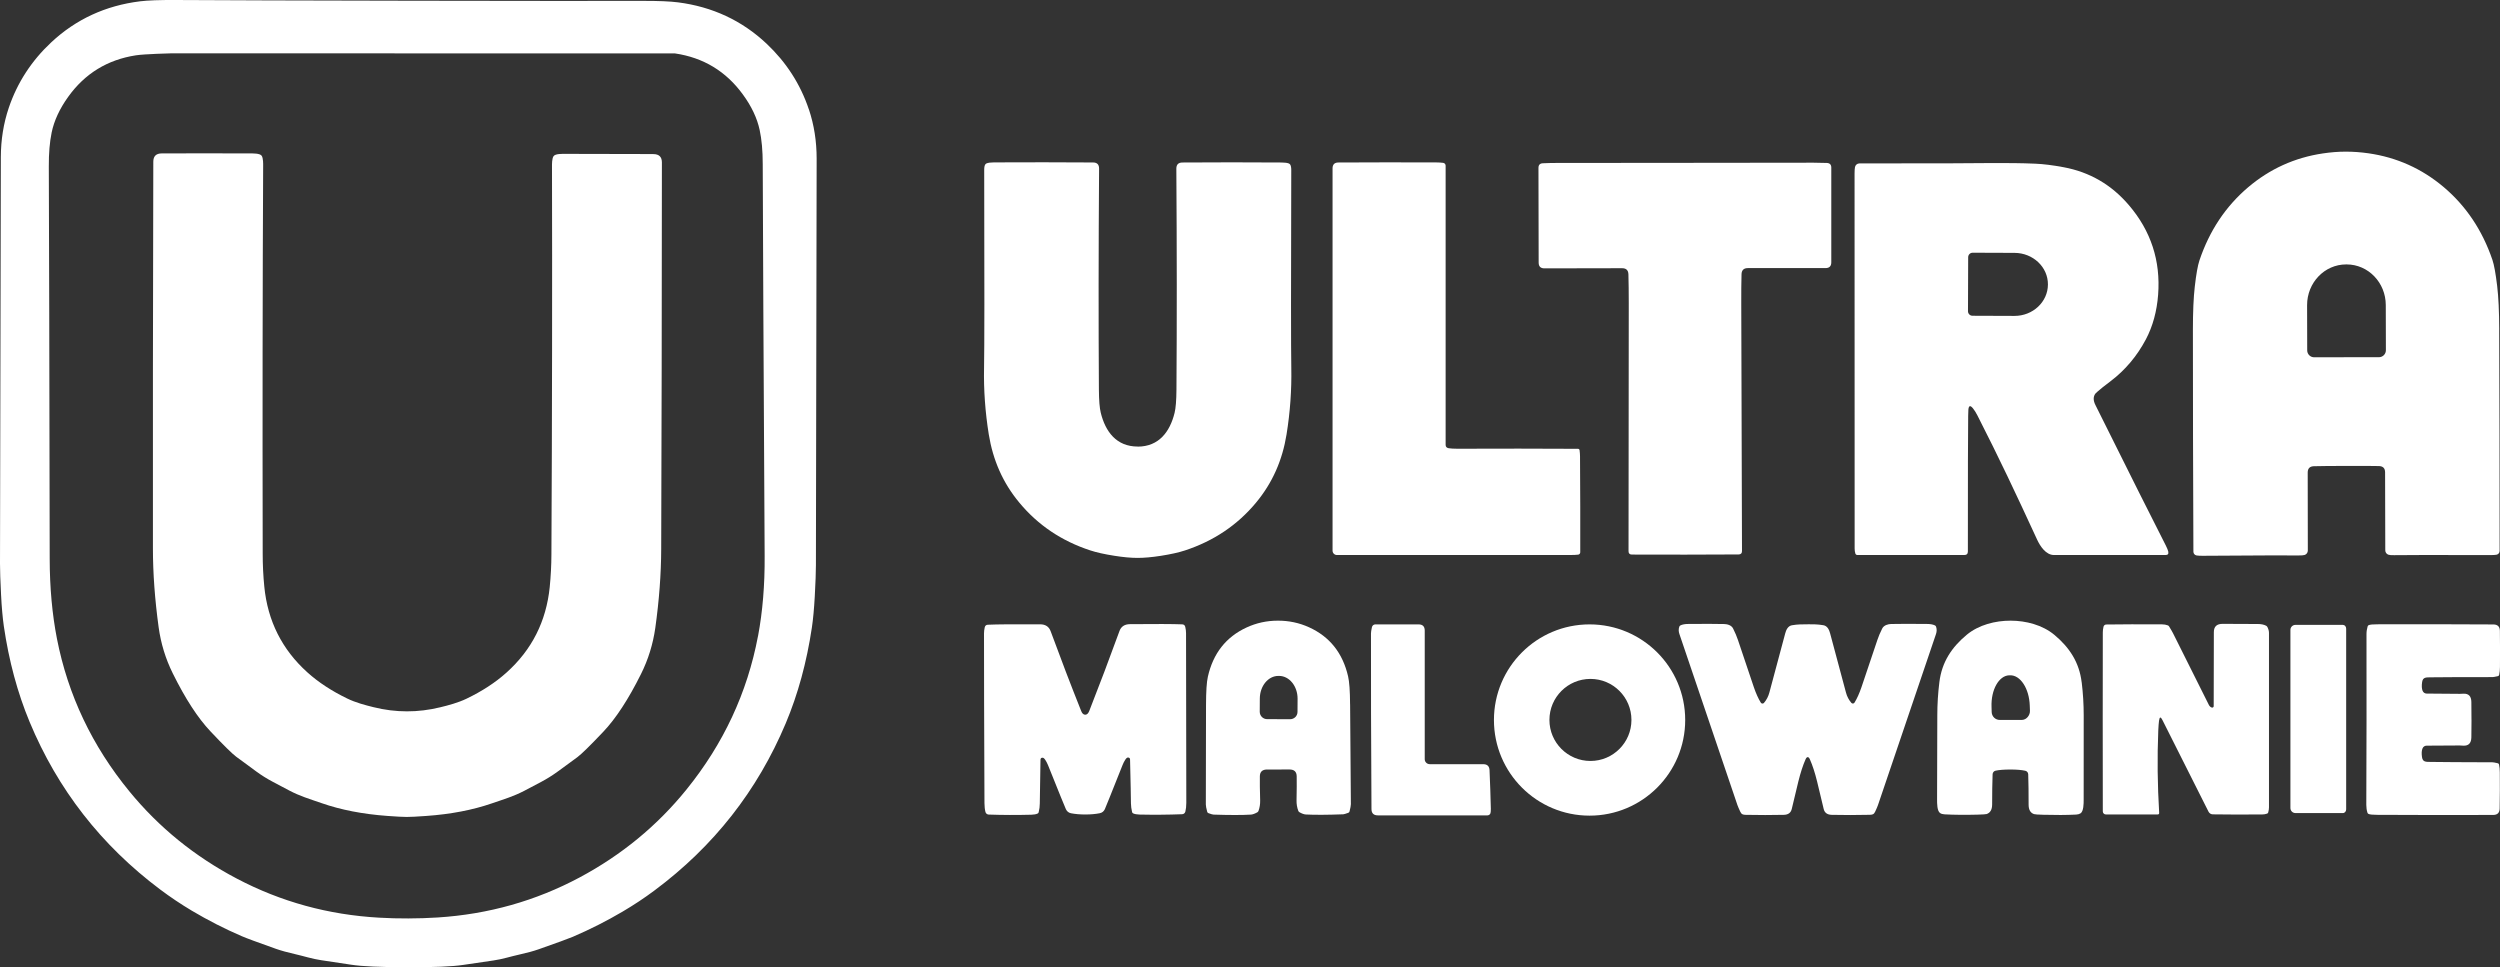
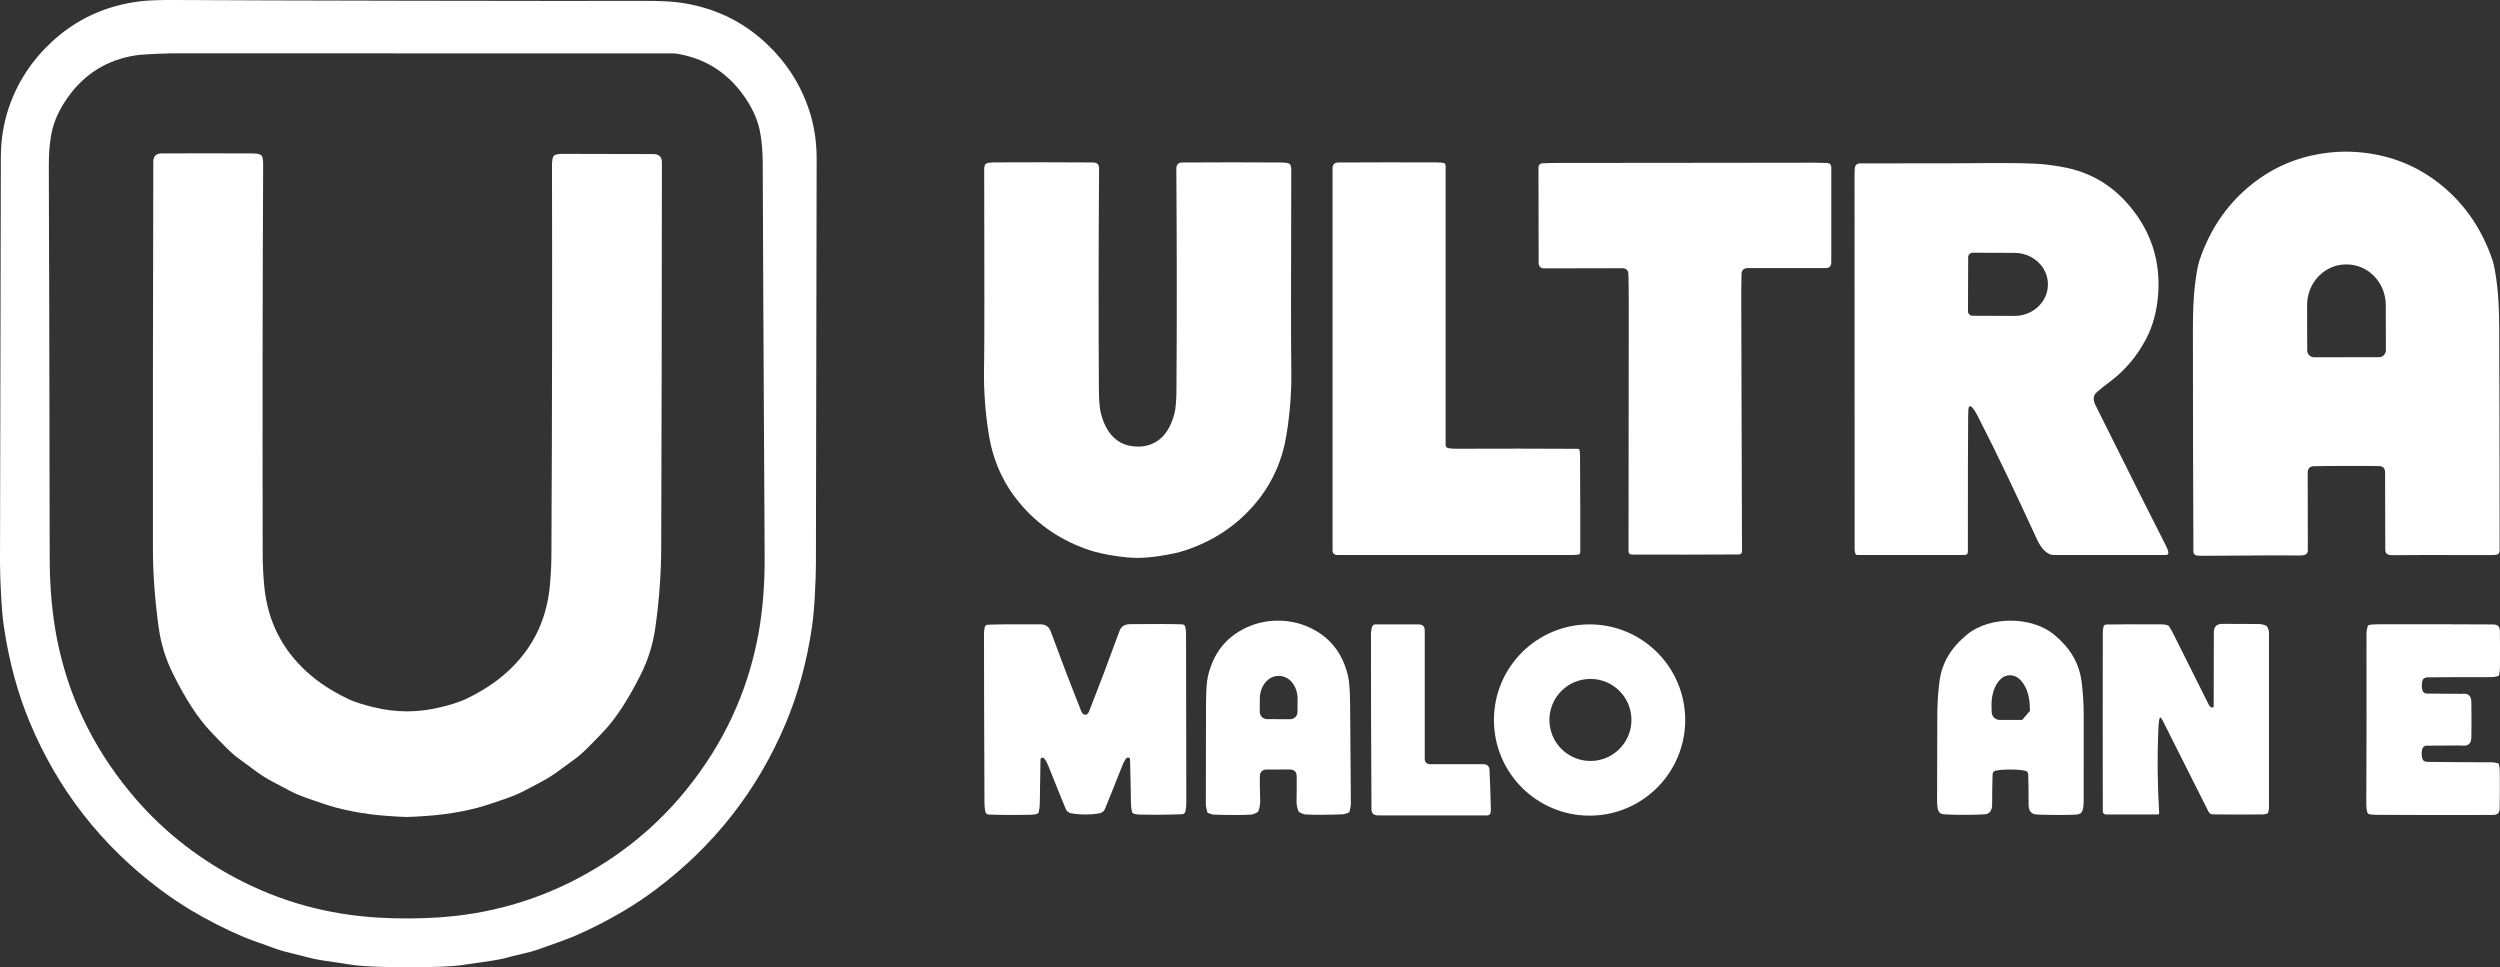
<svg xmlns="http://www.w3.org/2000/svg" id="Warstwa_2" viewBox="0 0 652 252.27">
  <rect x="0" y="0" width="652" height="252.27" fill="#333333" stroke="none" />
  <defs>
    <style>      .cls-1 {        fill: #fff;      }    </style>
  </defs>
  <g id="Warstwa_1-2" data-name="Warstwa_1">
    <g>
      <g>
        <path class="cls-1" d="M210.94,28.51c-2.2-6.57-5.88-12.27-11.02-17.12-6.41-6.03-14.12-9.63-23.12-10.78-2.04-.26-5.09-.39-9.14-.38-11.75.03-32.08.01-60.99-.04S57.43.07,45.68,0c-4.04-.02-7.09.09-9.14.34-9.01,1.12-16.73,4.68-23.17,10.7-5.16,4.82-8.86,10.52-11.08,17.07C.92,32.17.23,36.46.22,40.99.12,81.22.05,116.55,0,146.99c0,1.77.09,4.49.28,8.18.16,3.22.41,5.95.72,8.15,1.32,9.03,3.56,17.35,6.72,24.95,7.32,17.59,18.66,32.16,34.03,43.69,2.64,1.98,5.41,3.84,8.31,5.57,4.2,2.49,8.53,4.71,12.98,6.62,1.16.51,4.12,1.6,8.88,3.29,1.39.49,3.08.96,5.04,1.4,2.06.46,4.53,1.26,6.8,1.58,1.48.2,4.09.6,7.84,1.18,2.74.43,7.61.65,14.6.66,6.98.02,11.85-.19,14.6-.61,3.75-.57,6.36-.95,7.84-1.15,2.27-.31,4.74-1.1,6.8-1.55,1.97-.43,3.65-.89,5.05-1.38,4.76-1.67,7.73-2.76,8.9-3.25,4.45-1.91,8.79-4.1,13-6.58,2.91-1.72,5.69-3.55,8.33-5.53,15.41-11.48,26.81-26,34.2-43.57,3.19-7.59,5.46-15.9,6.81-24.93.33-2.2.58-4.92.76-8.15.2-3.68.3-6.41.3-8.18.07-30.44.13-65.77.19-106,0-4.53-.67-8.83-2.03-12.88ZM197.68,165.92c-2.78,14.72-8.99,28.05-18.64,39.98-7.63,9.44-16.92,17.08-27.86,22.93-11.45,6.12-23.8,9.61-37.05,10.45-2.52.16-5.05.24-7.62.25-2.56.01-5.1-.05-7.61-.2-13.26-.74-25.63-4.14-37.12-10.18-10.98-5.77-20.33-13.35-28.02-22.74-9.73-11.86-16.03-25.14-18.91-39.84-1.24-6.36-1.88-13.33-1.89-20.89-.08-51.46-.16-85.54-.23-102.24-.02-3.45.23-6.41.74-8.88.64-3.08,2.07-6.18,4.31-9.3,4.35-6.07,10.23-9.68,17.65-10.83,2.22-.35,9.24-.52,9.24-.52l131.35.02c7.42,1.09,13.32,4.66,17.72,10.71,2.27,3.1,3.72,6.19,4.38,9.26.53,2.47.8,5.43.8,8.88.05,16.71.21,50.79.5,102.24.05,7.56-.53,14.52-1.73,20.9Z" />
        <path class="cls-1" d="M170.41,40.18c-6.82-.03-14.45-.05-22.88-.05-.84,0-2.71-.08-3.17.61-.43.65-.4,2.11-.4,2.66.08,30.3.03,64.01-.15,101.12-.01,2.9-.16,5.76-.44,8.58-.91,8.95-4.67,16.4-11.3,22.33-2.87,2.58-6.35,4.84-10.42,6.8-2.2,1.05-4.69,1.71-6.83,2.23-2.92.71-5.83,1.07-8.71,1.06-2.89,0-5.78-.36-8.71-1.09-2.14-.53-4.63-1.18-6.83-2.25-4.07-1.97-7.54-4.24-10.41-6.83-6.61-5.96-10.35-13.41-11.23-22.36-.28-2.82-.42-5.67-.42-8.58-.07-37.11-.03-70.82.12-101.12,0-.54.04-2.01-.38-2.66-.46-.68-2.33-.61-3.18-.62-8.43-.02-16.06-.03-22.88,0-1.47,0-2.21.72-2.21,2.16-.1,38.14-.13,71.74-.1,100.82,0,6.57.51,13.43,1.49,20.6.58,4.22,1.81,8.24,3.69,12.03,3.26,6.6,6.53,11.62,9.79,15.08,3.43,3.64,5.67,5.85,6.73,6.64,1.76,1.31,3.52,2.6,5.28,3.88,1.34.98,2.75,1.86,4.22,2.64,2.69,1.43,4.16,2.2,4.4,2.33,2.79,1.45,4.98,2.09,8.39,3.27,5.01,1.75,10.71,2.86,17.11,3.33,2.42.18,4.12.27,5.09.27.96,0,2.66-.08,5.09-.26,6.41-.45,12.11-1.55,17.12-3.28,3.41-1.17,5.6-1.81,8.4-3.25.24-.12,1.71-.9,4.4-2.32,1.47-.78,2.88-1.65,4.22-2.62,1.77-1.28,3.54-2.57,5.29-3.87,1.06-.79,3.31-2.99,6.75-6.62,3.27-3.45,6.55-8.46,9.83-15.05,1.89-3.79,3.13-7.8,3.73-12.02,1-7.16,1.52-14.03,1.54-20.59.1-29.08.17-62.68.18-100.82,0-1.44-.73-2.16-2.21-2.17Z" />
      </g>
      <g>
        <path class="cls-1" d="M296.7,116.48c5.56,0,8.42-3.9,9.63-8.8.31-1.24.47-3.28.49-6.12.12-17.32.11-36.51-.03-57.57,0-1.07.52-1.6,1.59-1.61,8.52-.06,17.13-.06,25.82,0,.86,0,1.5.09,1.92.25.15.07.28.16.37.3.17.27.27.73.27,1.38-.09,29.49-.08,46.7.01,51.62.11,5.75-.3,11.55-1.24,17.37-1.08,6.68-3.63,12.59-7.99,17.83-4.85,5.82-11,9.95-18.46,12.41-1.66.55-3.79,1.02-6.35,1.42-2.32.36-4.33.54-6.04.54s-3.72-.18-6.04-.55c-2.57-.4-4.68-.87-6.35-1.42-7.46-2.45-13.61-6.6-18.44-12.42-4.36-5.23-6.9-11.14-7.99-17.83-.93-5.83-1.35-11.62-1.23-17.37.1-4.92.11-22.12.04-51.63,0-.65.09-1.11.27-1.38.09-.14.21-.24.37-.3.42-.16,1.05-.25,1.92-.25,8.69-.04,17.29-.04,25.82.02,1.06,0,1.59.54,1.58,1.6-.15,21.07-.16,40.25-.05,57.57.02,2.85.18,4.89.49,6.12,1.21,4.9,4.07,8.8,9.63,8.8h0Z" />
        <path class="cls-1" d="M377.76,116.89c.57.09,1.35.14,2.32.14,10.9-.04,21.39-.04,31.47.02.2,0,.37.15.4.35.07.57.12,1.09.12,1.58.06,9.08.08,17.42.06,25.05,0,.31-.23.58-.54.62-.51.06-1.1.09-1.76.09-29.27.01-49.65.02-61.16.01-.63,0-1.14-.51-1.14-1.14V43.92c0-1.02.51-1.54,1.53-1.54,8.2-.05,16.71-.05,25.52-.02.63,0,1.24.04,1.8.11.37.05.64.36.64.73v72.8c0,.5.24.79.74.88h0Z" />
        <path class="cls-1" d="M439.41,42.47c11.18-.01,22.36-.02,33.55-.04,1.17,0,2.33.03,3.49.07.76.04,1.15.43,1.15,1.21v24.7c0,1-.5,1.51-1.51,1.51h-20.25c-1.07,0-1.62.54-1.65,1.6-.06,2.19-.08,4.7-.07,7.55.1,30.79.16,52.34.19,64.65,0,.58-.29.87-.87.88-3.7.02-8.34.04-13.92.05-5.59,0-10.22,0-13.92-.02-.59,0-.88-.29-.88-.88,0-12.31.02-33.86.06-64.65,0-2.85-.03-5.36-.09-7.55-.03-1.07-.58-1.6-1.64-1.6l-20.26.04c-1.01,0-1.51-.5-1.51-1.5l-.05-24.71c0-.77.38-1.17,1.15-1.2,1.16-.05,2.32-.08,3.49-.08,11.18,0,22.36-.02,33.54-.03h0Z" />
        <path class="cls-1" d="M565.49,143.86c-.1-.4-.31-.92-.63-1.56-3.22-6.29-9.34-18.51-18.37-36.66-.6-1.19-.6-2.19-.01-2.99.1-.14.73-.69,1.89-1.64.3-.24.97-.76,1.99-1.53,3.88-2.93,6.98-6.61,9.31-11.02,1.78-3.39,2.84-7.26,3.17-11.61.67-8.83-1.87-16.61-7.61-23.33-4.55-5.34-10.24-8.65-17.05-9.91-2.78-.52-5.23-.83-7.36-.92-7.02-.32-16.23-.09-21.62-.1-9.71,0-17.8.01-24.26.03-.57,0-1.05.4-1.16.96-.07.37-.11.91-.11,1.62,0,35.42,0,68.05.02,97.87,0,.45.06.87.18,1.28.07.24.29.4.53.4h27.89c.62,0,.93-.31.93-.92,0-19.77.02-31.57.08-35.38.01-.73.03-1.26.05-1.58.09-1.11.49-1.24,1.2-.37.39.49.78,1.1,1.15,1.83,5.8,11.39,9.87,20.02,15.57,32.39.79,1.71,2.29,4.03,4.41,4.03,15.36,0,25.06,0,29.1,0,.6,0,.83-.29.7-.88ZM534.1,74.21c-.02,4.54-3.94,8.2-8.76,8.18l-10.92-.04c-.65,0-1.17-.54-1.17-1.18l.05-14.09c0-.65.53-1.18,1.18-1.17l10.92.04c4.82.02,8.72,3.7,8.7,8.24v.03Z" />
        <path class="cls-1" d="M651.8,85.94c-.02-4.73-.2-8.53-.54-11.36-.39-3.25-.8-5.52-1.24-6.81-2.63-7.72-6.88-14.06-12.74-19.01-5.69-4.79-12.21-7.72-19.58-8.78-2.02-.29-4-.43-5.94-.43-1.95,0-3.92.16-5.94.46-7.36,1.09-13.88,4.05-19.54,8.86-5.84,4.97-10.07,11.33-12.67,19.06-.43,1.29-.84,3.56-1.21,6.82-.33,2.84-.49,6.62-.49,11.36,0,17.89.04,37.16.13,57.78,0,.47.34.88.81.97.34.06.86.09,1.54.09,14.47-.1,22.84-.13,25.15-.09.67.01,1.17-.03,1.49-.12.5-.15.85-.62.85-1.15l-.03-20.35c0-1.07.53-1.61,1.6-1.65,1.47-.04,4.31-.07,8.49-.08,4.18-.01,7.01,0,8.49.04,1.07.03,1.6.58,1.6,1.64l.05,20.35c0,.53.35.99.85,1.14.32.1.82.13,1.49.11,2.29-.05,10.68-.06,25.14-.02.68,0,1.2-.04,1.54-.1.47-.09.8-.5.8-.98,0-20.62-.04-39.89-.11-57.78ZM620.42,93.15l-16.89.03c-1,0-1.81-.81-1.81-1.8l-.03-11.79c-.01-5.86,4.54-10.62,10.18-10.63h.13c5.62,0,10.2,4.73,10.21,10.59l.03,11.79c0,1-.81,1.82-1.81,1.82Z" />
        <path class="cls-1" d="M283.06,212.42c-1.39,0-2.64-.11-3.74-.32-.6-.12-1.05-.47-1.33-1.05-.2-.41-1.76-4.24-4.66-11.48-.2-.48-.43-.95-.72-1.39-.25-.38-.49-.57-.71-.57-.36,0-.54.19-.54.54-.12,6.11-.18,9.92-.18,11.41,0,.73-.1,1.49-.29,2.27-.04.16-.13.28-.29.35-.39.18-.94.28-1.63.3-3.77.1-7.49.09-11.12-.04-.4-.01-.74-.29-.84-.67-.17-.64-.25-1.41-.26-2.31-.09-20.69-.12-35.44-.12-44.24,0-.5.06-1.04.19-1.61.1-.43.38-.67.83-.68,2.4-.11,6.92-.14,13.6-.11,1.4,0,2.31.6,2.75,1.78,2.63,7.15,5.29,14.11,7.99,20.87.25.62.6.93,1.04.93s.78-.32,1.03-.93c2.66-6.77,5.3-13.74,7.9-20.9.43-1.18,1.35-1.78,2.74-1.79,6.67-.06,11.21-.05,13.6.05.45.01.72.24.82.68.13.57.2,1.11.2,1.61.04,8.8.06,23.55.07,44.24,0,.9-.09,1.68-.25,2.31-.1.39-.44.67-.84.68-3.63.14-7.34.17-11.12.09-.69-.02-1.24-.12-1.64-.3-.15-.07-.25-.18-.29-.35-.19-.78-.29-1.53-.3-2.27,0-1.49-.09-5.29-.23-11.41,0-.36-.19-.54-.54-.55-.23,0-.46.19-.71.58-.28.44-.52.9-.71,1.39-2.88,7.25-4.42,11.09-4.62,11.51-.27.58-.72.93-1.32,1.05-1.11.22-2.35.33-3.74.33h0Z" />
-         <path class="cls-1" d="M471.44,162.81c1.37,0,2.62-.01,4.11.25,1.08.19,1.52,1.27,1.75,2.14,2.35,8.75,3.72,13.88,4.12,15.38.27,1.04.74,1.94,1.41,2.72.23.27.65.24.83-.06.65-1.05,1.26-2.4,1.82-4.04,2.01-5.95,3.4-10.07,4.15-12.33.28-.86.7-1.85,1.25-2.95.45-.9,1.57-1.16,2.32-1.18,2.18-.05,5.31-.05,9.39-.01.85,0,1.52.13,2.03.37.15.07.26.19.31.35.21.61.2,1.24-.02,1.9-8.71,25.74-13.76,40.61-15.13,44.61-.12.35-.36.92-.73,1.71-.33.72-.69.81-1.42.83-3.46.08-6.77.08-9.92.01-1.16-.03-1.87-.54-2.1-1.56-.55-2.35-1.12-4.73-1.71-7.14-.57-2.32-1.2-4.24-1.88-5.77-.17-.39-.36-.58-.57-.58s-.39.19-.56.58c-.68,1.53-1.3,3.45-1.88,5.77-.6,2.42-1.16,4.8-1.71,7.14-.23,1.02-.93,1.54-2.1,1.56-3.14.07-6.45.07-9.92,0-.74-.02-1.09-.12-1.43-.84-.36-.79-.61-1.36-.73-1.71-1.38-4-6.42-18.88-15.13-44.61-.23-.66-.24-1.29-.03-1.9.05-.16.16-.27.31-.35.5-.24,1.18-.37,2.03-.37,4.08-.04,7.21-.03,9.38.02.76.02,1.88.27,2.32,1.18.55,1.1.96,2.08,1.25,2.95.75,2.26,2.13,6.38,4.15,12.33.56,1.64,1.17,2.99,1.82,4.04.18.3.61.33.83.06.67-.78,1.14-1.69,1.41-2.72.4-1.49,1.77-6.62,4.12-15.38.23-.87.68-1.95,1.75-2.14,1.49-.26,2.75-.25,4.11-.25h0Z" />
        <path class="cls-1" d="M563.08,187.91c-.08.61-.15,1.46-.2,2.55-.29,7.06-.21,14.24.23,21.52.02.29-.12.43-.41.43h-13.49c-.44,0-.8-.35-.8-.8-.03-16.62-.03-32.18,0-46.68,0-.46.06-.95.18-1.47.07-.34.38-.59.72-.59,4.02-.06,8.86-.07,14.53-.04.56,0,1.06.09,1.51.26.16.05.27.15.36.3.51.85.86,1.44,1.02,1.77,3.1,6.22,6.21,12.45,9.33,18.66.18.36.44.6.76.71.25.08.51-.1.51-.36.02-4.54.02-10.98.04-19.32,0-1.46.79-2.18,2.37-2.15,1.68.02,4.72.03,9.12.04.85,0,1.56.15,2.15.45.14.08.26.19.33.34.28.55.41,1.07.41,1.53,0,20.01,0,35.18,0,45.5,0,.36-.06.79-.19,1.3-.04.16-.14.27-.3.33-.41.15-.85.22-1.31.22-5.05.04-9.34.02-12.87-.03-.47-.01-.89-.28-1.1-.7l-12.03-23.92c-.44-.88-.73-.83-.86.14h0Z" />
        <path class="cls-1" d="M372.86,199.3h13.97c1.04,0,1.59.52,1.64,1.56.15,3.35.26,6.7.34,10.08,0,.54-.03.92-.1,1.15-.11.33-.43.56-.78.56h-28.58c-1.11,0-1.67-.55-1.67-1.66-.11-17.99-.15-33.25-.13-45.8,0-.3.08-.85.25-1.63.09-.42.46-.72.88-.72h11.28c1.07,0,1.61.54,1.61,1.61v33.55c0,.71.58,1.29,1.29,1.29h0Z" />
        <path class="cls-1" d="M644.57,187.7c0,1.54-.01,3.08-.04,4.61-.03,1.51-.73,2.23-2.11,2.16-.58-.03-.88-.05-.91-.05-2.54.02-5.42.03-8.66.05-.46,0-.87.27-1.05.7-.24.55-.29,1.32-.14,2.31.19,1.29,1.05,1.21,2.17,1.23,2.96.04,8.39.08,16.25.1.18,0,.63.08,1.35.25.16.04.28.16.32.32.13.64.2,1.33.2,2.06.02,3.07.02,6.21-.04,9.42-.01,1.12-.58,1.67-1.69,1.68-9.66.04-19.75.03-30.26-.03-1.14,0-1.88-.08-2.22-.22-.15-.06-.26-.17-.31-.33-.2-.64-.3-1.31-.3-2.03.03-7.09.05-14.51.06-22.27,0-7.76,0-15.18-.01-22.27,0-.72.11-1.39.3-2.03.05-.16.15-.27.31-.33.35-.14,1.09-.21,2.22-.21,10.52-.03,20.6-.02,30.26.04,1.11,0,1.68.57,1.7,1.67.04,3.22.05,6.35.02,9.43,0,.74-.08,1.42-.21,2.06-.04.16-.16.29-.32.32-.73.16-1.17.25-1.35.25-7.87,0-13.29.02-16.25.06-1.11.02-1.98-.06-2.17,1.23-.15.98-.1,1.76.13,2.31.18.42.59.7,1.05.7,3.24.02,6.12.05,8.66.07.02,0,.32-.01.9-.04,1.38-.07,2.08.65,2.1,2.16.03,1.54.04,3.07.03,4.62h0Z" />
-         <path class="cls-1" d="M597.34,164.28c0-.73.58-1.31,1.31-1.31h12.38c.47,0,.85.43.85.97v47.15c0,.53-.38.96-.85.96h-12.38c-.73,0-1.31-.59-1.31-1.31v-46.46h0Z" />
-         <path class="cls-1" d="M542.9,177.96c-.63-5.25-3.2-9.12-7.12-12.39-3.1-2.58-7.43-3.7-11.41-3.7-3.98-.01-8.31,1.09-11.42,3.66-3.93,3.26-6.52,7.12-7.16,12.37-.36,2.89-.54,5.76-.54,8.61-.04,8.99-.05,16.33-.06,22,0,.97-.02,3.02.8,3.54.3.2.68.31,1.14.33,2.54.14,5.39.16,8.54.08,1.41-.04,2.23-.09,2.45-.16.95-.33,1.42-1.15,1.43-2.47,0-3.02.04-5.65.12-7.9.01-.46.34-.85.79-.94.94-.2,2.23-.3,3.86-.3,1.63,0,2.91.11,3.86.32.45.09.77.48.78.94.08,2.26.1,4.89.1,7.9,0,1.33.47,2.15,1.42,2.47.22.08,1.03.13,2.44.17,3.16.09,6,.08,8.54-.05.45-.02.83-.13,1.14-.32.82-.52.82-2.57.82-3.54,0-5.67.01-13.01.01-22,0-2.85-.17-5.72-.52-8.61ZM527.38,187.76h-5.79c-1.15.03-2.11-.87-2.16-2.02l-.04-1.4c-.16-4.45,1.91-8.12,4.6-8.22h.21c2.7-.1,5.01,3.43,5.16,7.87l.05,1.4c.04,1.14-.89,2.32-2.03,2.36Z" />
+         <path class="cls-1" d="M542.9,177.96c-.63-5.25-3.2-9.12-7.12-12.39-3.1-2.58-7.43-3.7-11.41-3.7-3.98-.01-8.31,1.09-11.42,3.66-3.93,3.26-6.52,7.12-7.16,12.37-.36,2.89-.54,5.76-.54,8.61-.04,8.99-.05,16.33-.06,22,0,.97-.02,3.02.8,3.54.3.2.68.31,1.14.33,2.54.14,5.39.16,8.54.08,1.41-.04,2.23-.09,2.45-.16.95-.33,1.42-1.15,1.43-2.47,0-3.02.04-5.65.12-7.9.01-.46.34-.85.79-.94.94-.2,2.23-.3,3.86-.3,1.63,0,2.91.11,3.86.32.45.09.77.48.78.94.08,2.26.1,4.89.1,7.9,0,1.33.47,2.15,1.42,2.47.22.08,1.03.13,2.44.17,3.16.09,6,.08,8.54-.05.45-.02.83-.13,1.14-.32.82-.52.82-2.57.82-3.54,0-5.67.01-13.01.01-22,0-2.85-.17-5.72-.52-8.61ZM527.38,187.76h-5.79c-1.15.03-2.11-.87-2.16-2.02l-.04-1.4c-.16-4.45,1.91-8.12,4.6-8.22h.21c2.7-.1,5.01,3.43,5.16,7.87l.05,1.4Z" />
        <path class="cls-1" d="M352.1,183.69c-.02-3.47-.19-5.91-.52-7.3-1.4-6.08-4.79-10.34-10.17-12.79-2.55-1.16-5.27-1.74-8.16-1.73-2.89,0-5.6.6-8.15,1.78-5.36,2.48-8.72,6.76-10.09,12.84-.32,1.41-.47,3.84-.48,7.31-.02,12.02-.03,20.69-.05,26.01,0,.38.12,1.02.36,1.91.04.17.15.29.32.35.68.25,1.12.38,1.32.38,4.24.14,7.49.14,9.76,0,.45-.03,1.01-.23,1.67-.6.14-.08.24-.21.3-.35.32-.88.46-1.79.44-2.73-.08-2.66-.1-4.76-.08-6.29.01-1.22.67-1.82,1.99-1.79.13,0,1.07,0,2.81,0,1.75,0,2.68,0,2.81-.01,1.32-.03,1.98.55,2,1.78.03,1.53.01,3.63-.04,6.29-.02.95.13,1.86.46,2.73.06.15.16.27.3.35.66.37,1.22.57,1.67.59,2.27.12,5.52.11,9.76-.05.19-.01.62-.14,1.31-.39.16-.06.27-.17.32-.35.23-.9.35-1.54.35-1.92-.05-5.32-.11-13.98-.2-26ZM338.39,185.66c0,1.06-.86,1.91-1.92,1.91l-6.02-.02c-1.05,0-1.91-.86-1.91-1.92l.02-3.43c.01-3.28,2.18-5.93,4.85-5.92h.19c2.66.01,4.82,2.68,4.81,5.95l-.02,3.43Z" />
        <path class="cls-1" d="M414.56,162.84c-13.77,0-24.94,11.16-24.94,24.94s11.17,24.94,24.94,24.94,24.94-11.17,24.94-24.94-11.16-24.94-24.94-24.94ZM414.79,198.46c-5.91,0-10.7-4.79-10.7-10.7s4.79-10.7,10.7-10.7,10.69,4.79,10.69,10.7-4.79,10.7-10.69,10.7Z" />
      </g>
    </g>
  </g>
</svg>